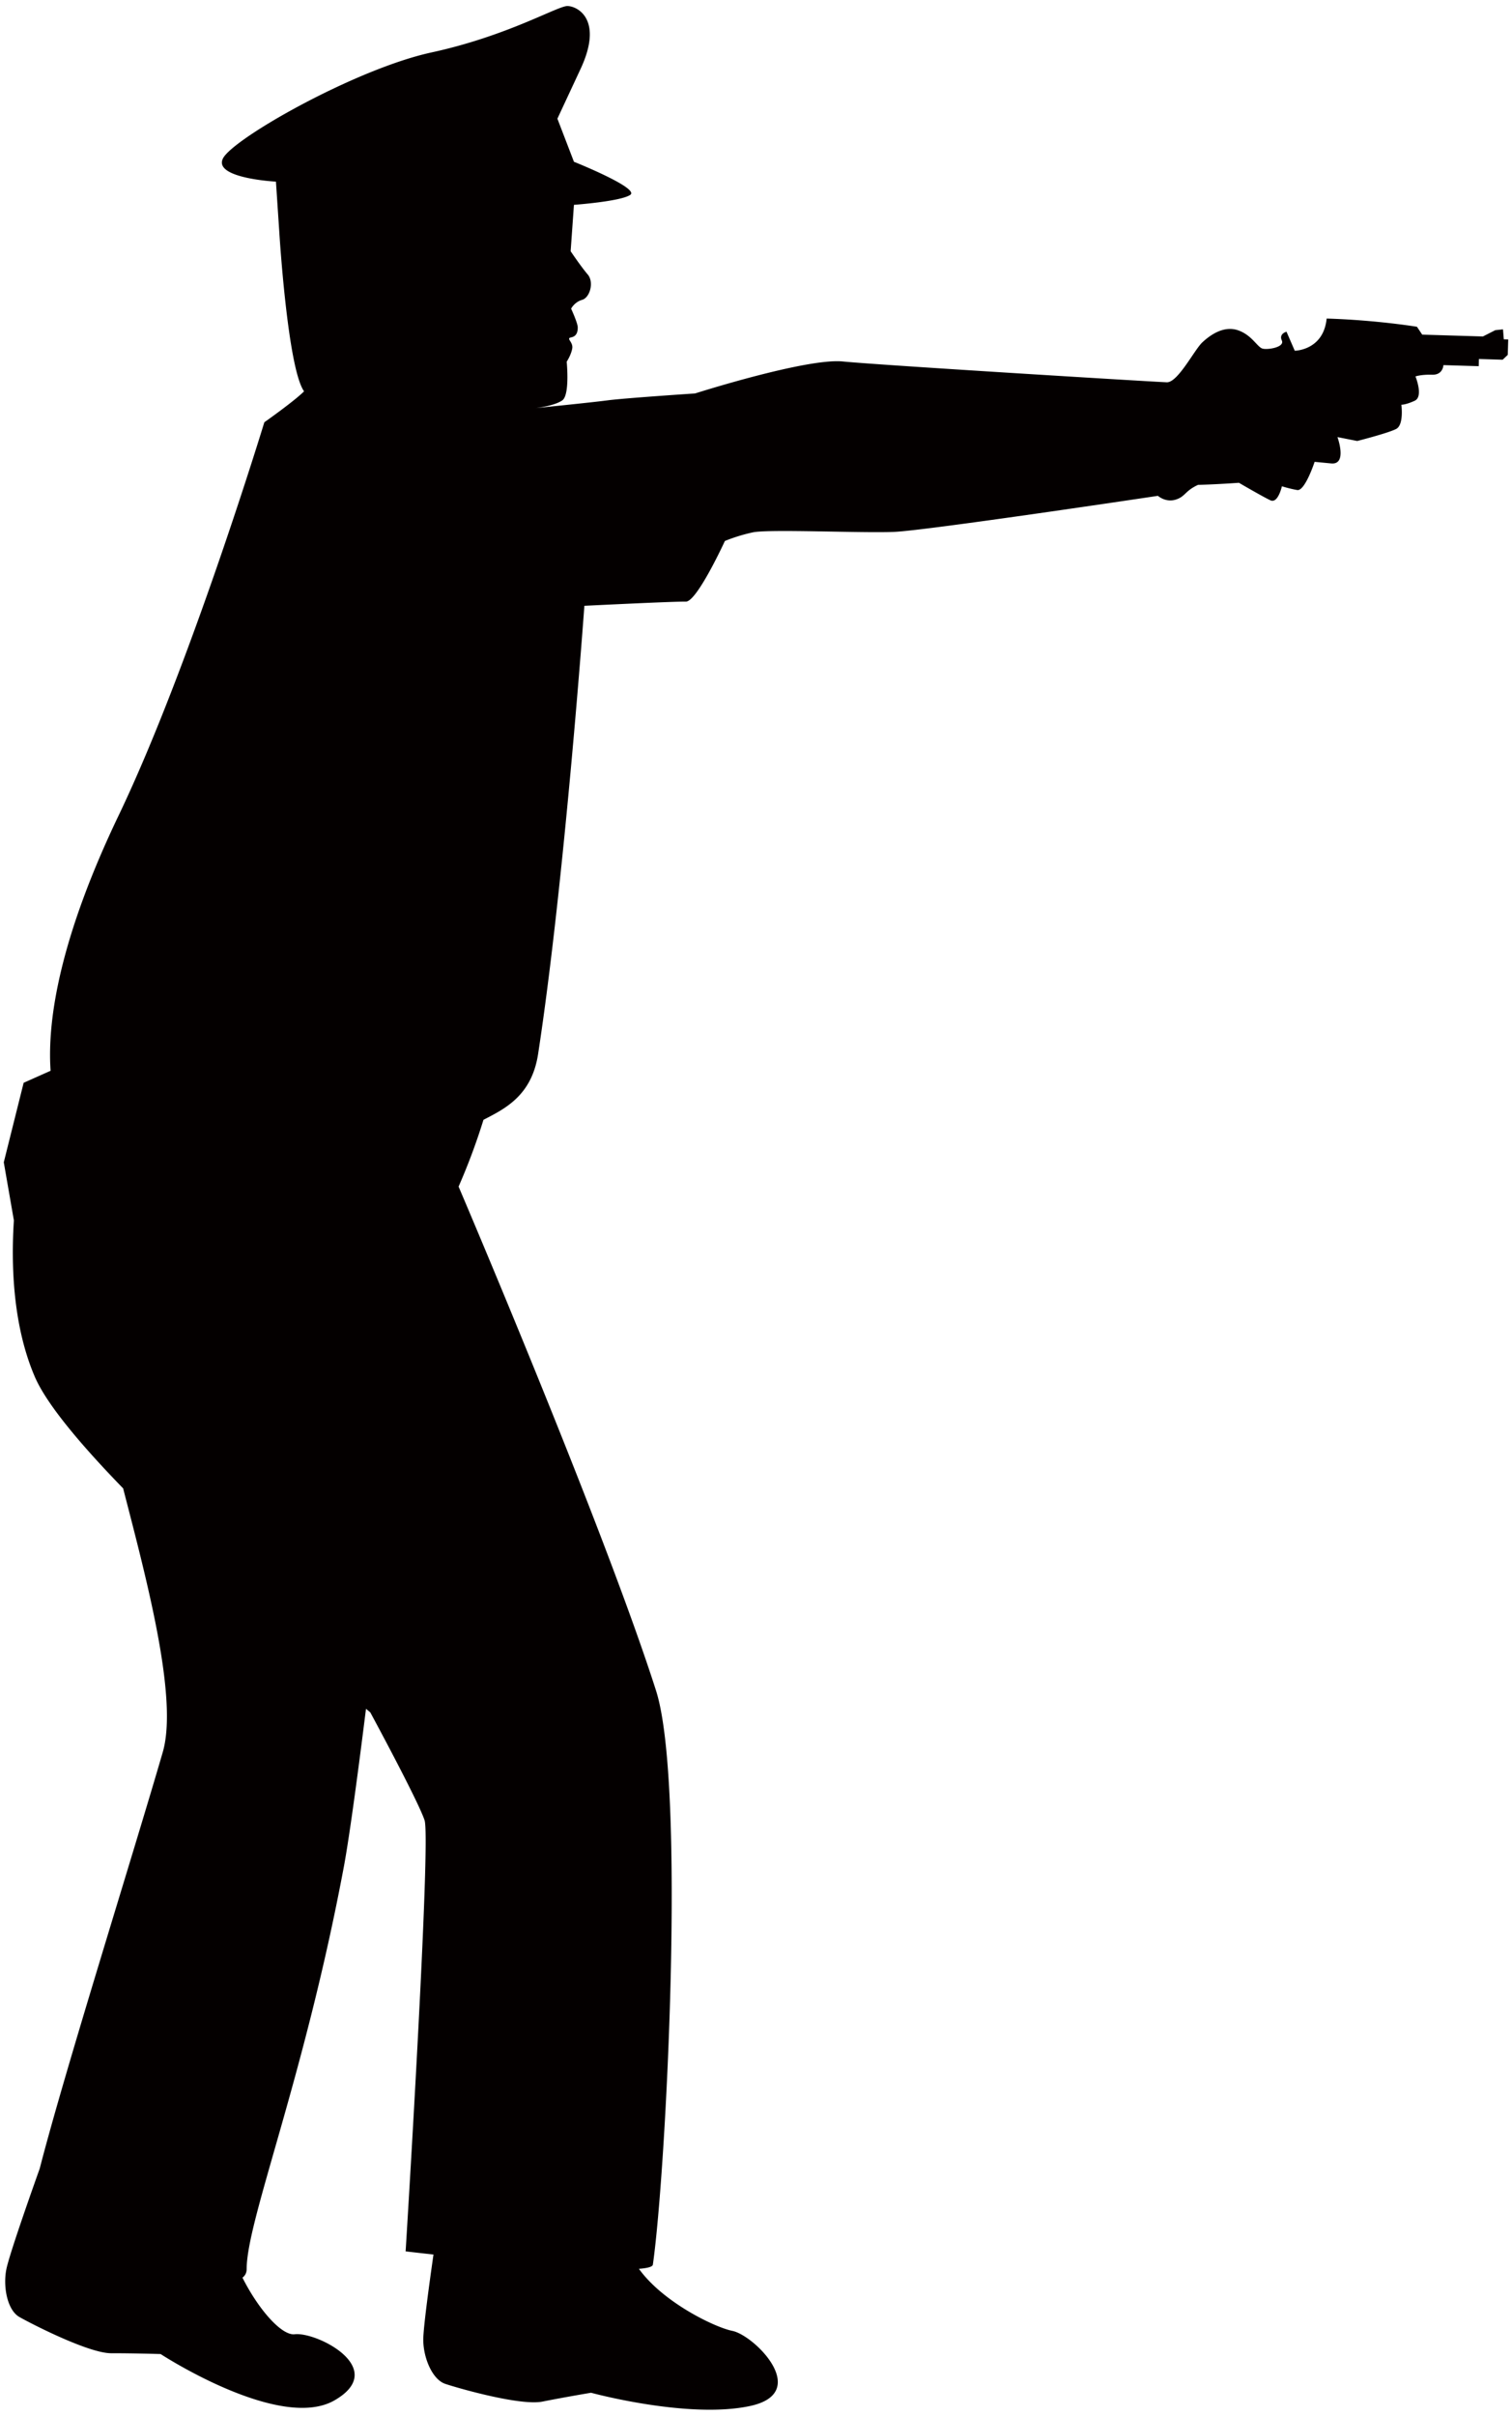
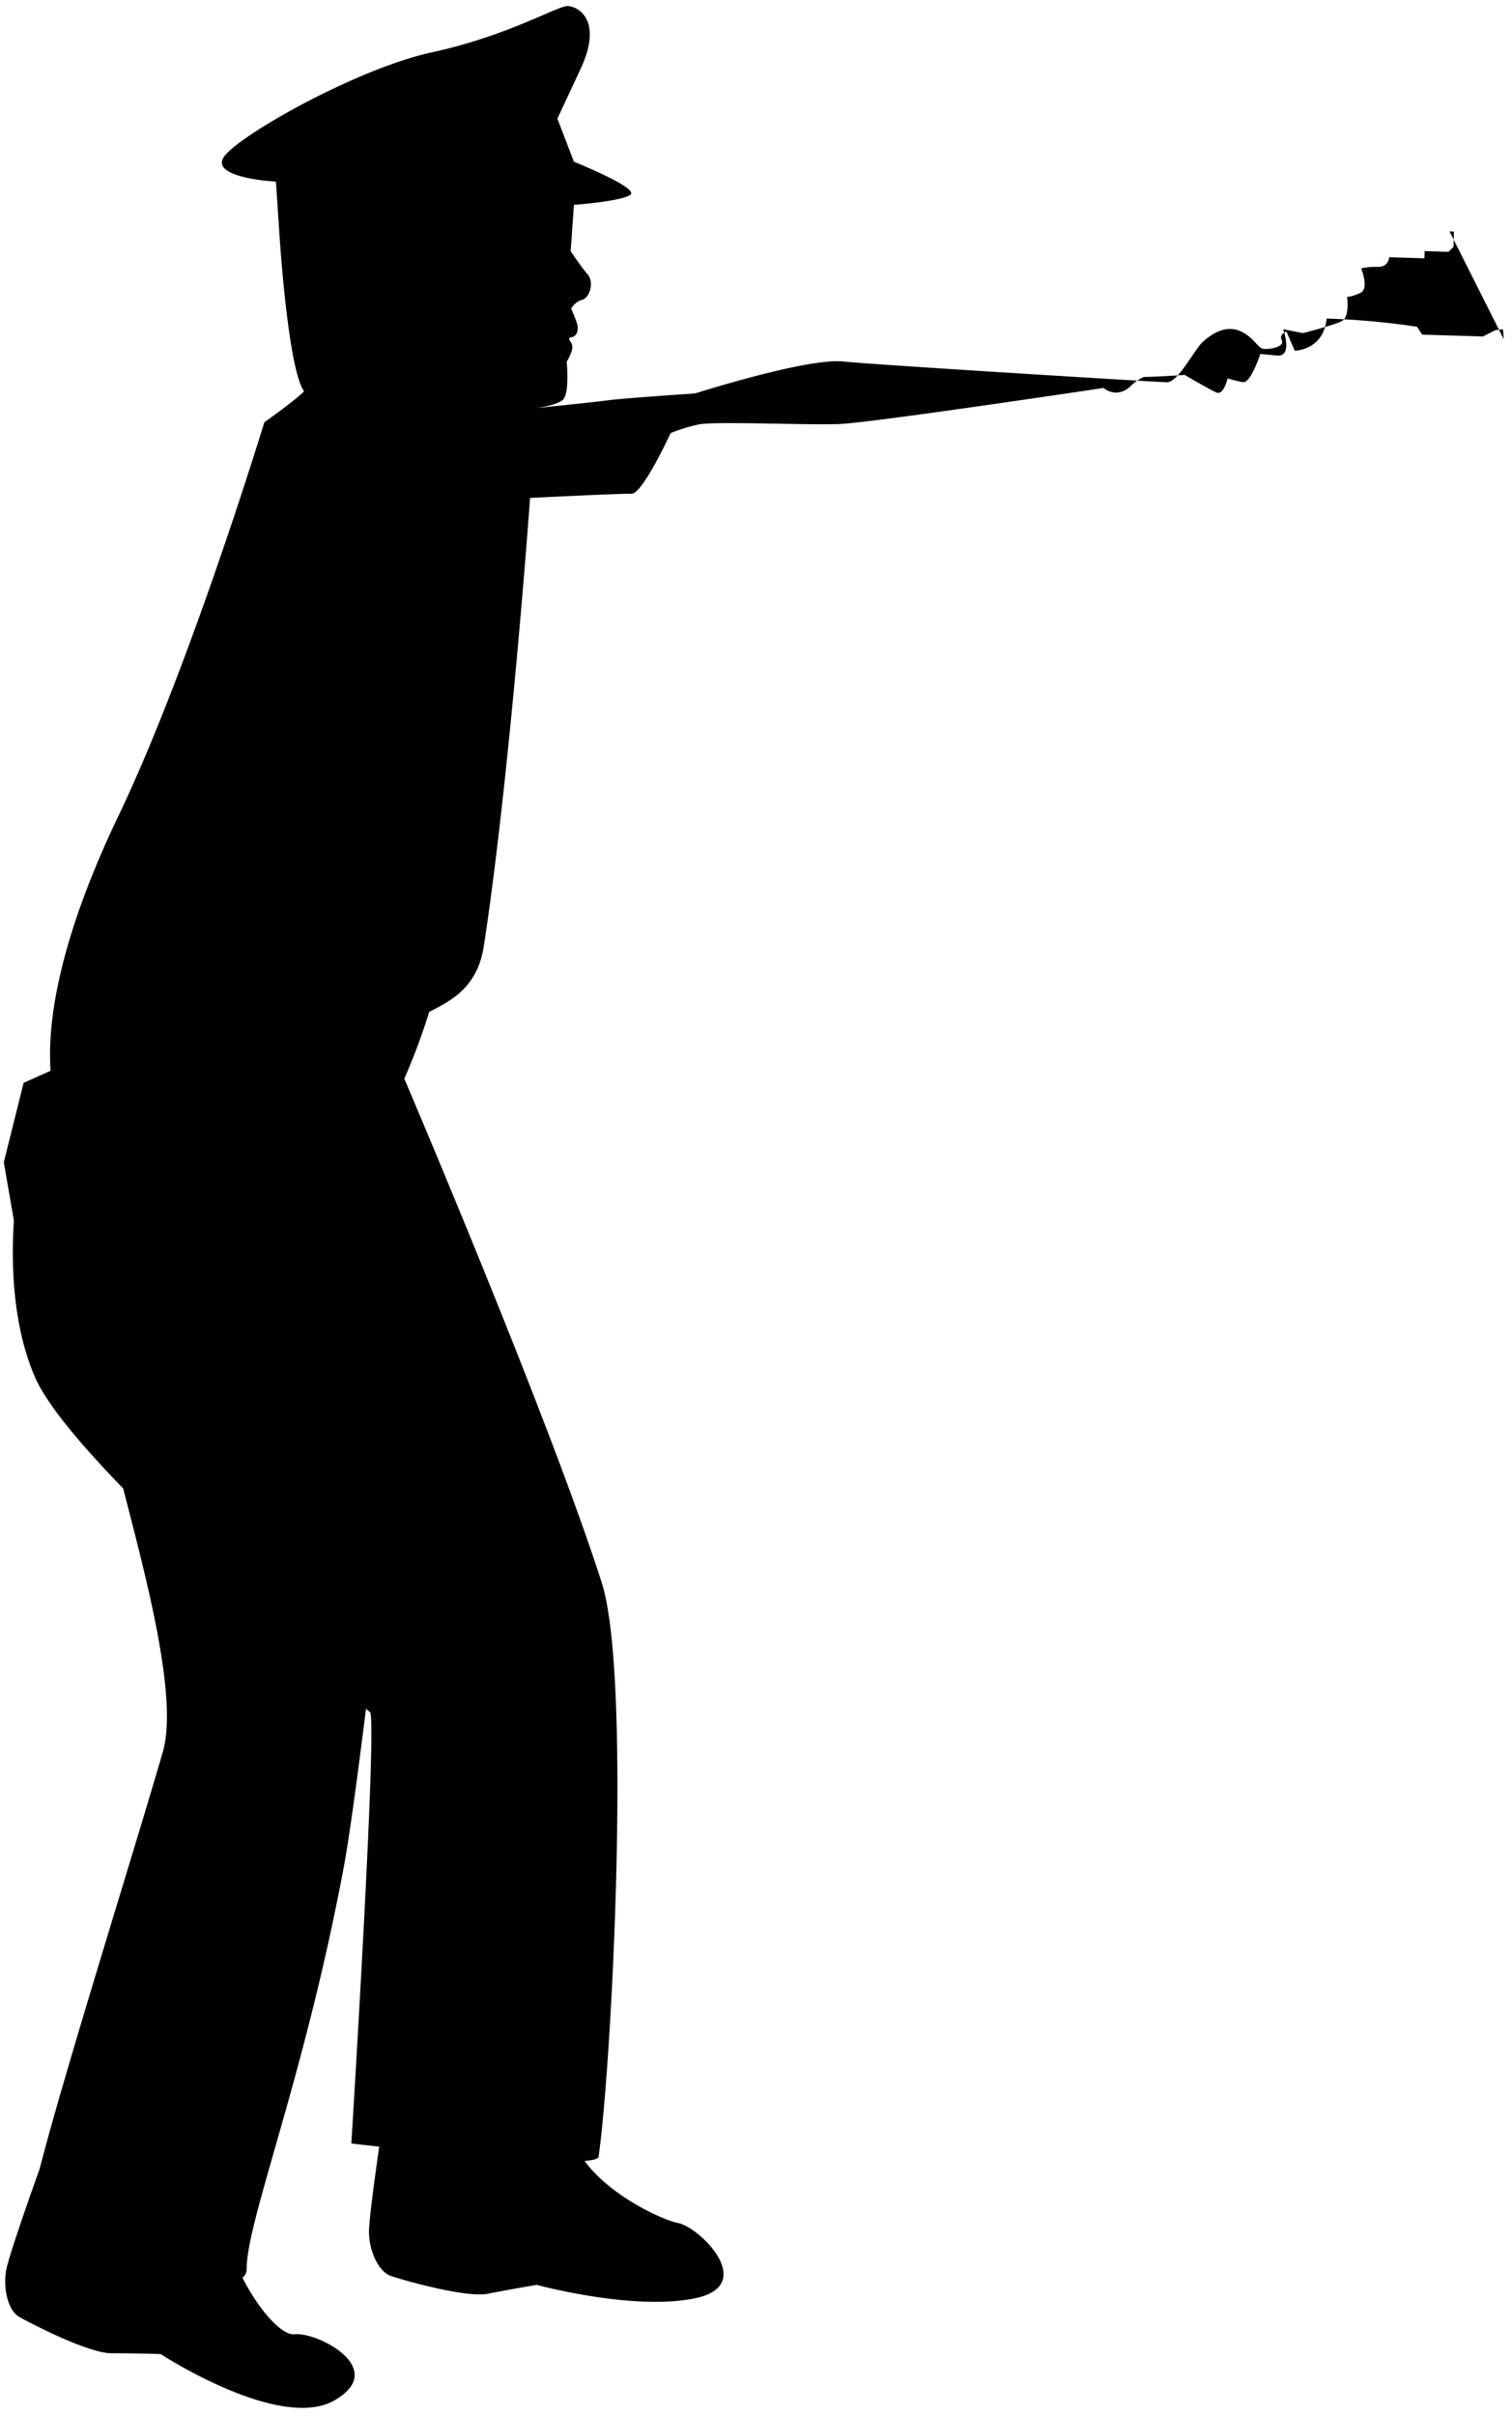
<svg xmlns="http://www.w3.org/2000/svg" viewBox="0 0 501.051 800">
-   <path d="M498.336 112.368l-.266-3.302-2.572.281-4.083 2.077-20.116-.602-1.744-2.611s-13.478-2.226-29.927-2.719c-1.047 10.577-10.568 10.658-10.568 10.658l-2.737-6.3s-2.581.655-1.555 2.88c1.038 2.229-4.484 3.156-6.302 2.737-1.81-.416-3.518-4.49-8.229-6.099-4.711-1.603-9.192 1.552-11.83 4.035s-8.086 13.295-11.74 13.194c-3.655-.108-95.343-5.692-107.355-6.892-12.022-1.199-48.969 10.585-48.969 10.585s-23.525 1.556-29.008 2.292c-5.492.726-23.78 2.555-23.78 2.555s6.222-.727 8.785-2.555c2.555-1.828 1.453-12.806 1.453-12.806s1.466-2.198 1.84-4.391c.362-2.192-2.202-3.29-.374-3.655 1.836-.365 2.201-1.828 2.201-3.293 0-1.462-2.201-6.219-2.201-6.219s1.101-2.192 3.664-2.928c2.555-.727 4.02-5.848 1.828-8.411-2.202-2.555-5.648-7.685-5.648-7.685l1.092-15.36s15.359-1.098 18.649-3.29c3.303-2.193-18.649-10.975-18.649-10.975l-5.483-14.268 7.675-16.461C200.073 6.382 191.297 2 188.003 2c-3.29 0-19.75 9.877-44.993 15.36-25.234 5.482-65.836 28.527-69.129 35.119-3.29 6.583 17.561 7.672 17.561 7.672l1.097 16.461s2.74 45.304 8.223 52.979c-3.293 3.3-13.167 10.248-13.167 10.248S63.023 220.57 39.309 270.053c-18.988 39.633-23.762 66.918-22.544 84.542l-8.929 3.978-6.583 26.334L4.6 404.141c-.946 14.591-.374 34.727 6.91 51.729 3.9 9.105 15.258 22.571 29.298 37.03 7.475 29.063 18.368 69.299 13.131 87.33-10.128 34.883-32.37 105.265-40.772 137.892-.838 2.357-9.977 27.926-11.068 33.394-1.136 5.743.308 13.496 4.337 15.787 4.021 2.279 22.969 12.012 30.435 11.995 7.458-.012 16.35.263 16.35.263s39.51 25.796 57.652 15.321c18.141-10.469-5.809-22.726-13.22-21.871-4.32.503-11.995-8.207-17.304-18.743.9-.688 1.39-1.627 1.39-2.853 0-16.092 19.024-62.916 32.191-133.143 2.019-10.786 5.1-34.32 7.355-52.381.919.754 1.418 1.173 1.418 1.173s15.796 29.146 17.989 35.726c2.199 6.587-6.275 142.768-6.275 142.768s3.574.431 9.231 1.047c-1.293 9.027-3.383 24.186-3.383 28.218 0 5.857 2.928 13.167 7.32 14.627 4.382 1.466 24.872 7.323 32.191 5.857 7.311-1.46 16.087-2.926 16.087-2.926s32.191 8.776 52.677 4.391c20.478-4.391 1.466-23.415-5.856-24.881-5.692-1.137-22.916-9.374-30.953-20.549 2.827-.221 4.511-.658 4.618-1.393 4.394-30.726 10.987-159.017 1.047-190.089-17.558-54.876-65.429-166.907-65.429-166.907a209.592 209.592 0 008.25-22.122c7.092-3.655 15.958-7.933 18.097-21.77 8.773-57.065 15.338-148.442 15.338-148.442s29.935-1.492 33.609-1.382c3.676.108 12.952-20.08 12.952-20.08s3.909-1.699 9.218-2.853c5.322-1.145 36.11.281 46.868-.164 10.757-.445 87.414-11.941 87.414-11.941s2.492 2.264 5.821 1.274c3.317-1.002 3.009-2.839 7.466-4.903 6.592-.173 13.559-.691 13.559-.691s7.908 4.622 10.439 5.803c2.528 1.163 3.799-4.649 3.799-4.649s2.536.81 5.085 1.247c2.546.446 5.764-9.338 5.764-9.338l5.473.526c5.474.535 2.091-8.722 2.091-8.722l6.548 1.292s10.332-2.617 12.931-3.999c2.602-1.385 1.702-8.004 1.702-8.004s1.462.045 4.427-1.328c2.973-1.373.246-8.047.246-8.047s1.848-.673 5.503-.566c3.656.111 3.755-3.182 3.755-3.182l11.704.356.063-2.384 7.867.24 1.689-1.603.155-5.109-1.464-.044z" fill="#040000" />
+   <path d="M498.336 112.368l-.266-3.302-2.572.281-4.083 2.077-20.116-.602-1.744-2.611s-13.478-2.226-29.927-2.719c-1.047 10.577-10.568 10.658-10.568 10.658l-2.737-6.3s-2.581.655-1.555 2.88c1.038 2.229-4.484 3.156-6.302 2.737-1.81-.416-3.518-4.49-8.229-6.099-4.711-1.603-9.192 1.552-11.83 4.035s-8.086 13.295-11.74 13.194c-3.655-.108-95.343-5.692-107.355-6.892-12.022-1.199-48.969 10.585-48.969 10.585s-23.525 1.556-29.008 2.292c-5.492.726-23.78 2.555-23.78 2.555s6.222-.727 8.785-2.555c2.555-1.828 1.453-12.806 1.453-12.806s1.466-2.198 1.84-4.391c.362-2.192-2.202-3.29-.374-3.655 1.836-.365 2.201-1.828 2.201-3.293 0-1.462-2.201-6.219-2.201-6.219s1.101-2.192 3.664-2.928c2.555-.727 4.02-5.848 1.828-8.411-2.202-2.555-5.648-7.685-5.648-7.685l1.092-15.36s15.359-1.098 18.649-3.29c3.303-2.193-18.649-10.975-18.649-10.975l-5.483-14.268 7.675-16.461C200.073 6.382 191.297 2 188.003 2c-3.29 0-19.75 9.877-44.993 15.36-25.234 5.482-65.836 28.527-69.129 35.119-3.29 6.583 17.561 7.672 17.561 7.672l1.097 16.461s2.74 45.304 8.223 52.979c-3.293 3.3-13.167 10.248-13.167 10.248S63.023 220.57 39.309 270.053c-18.988 39.633-23.762 66.918-22.544 84.542l-8.929 3.978-6.583 26.334L4.6 404.141c-.946 14.591-.374 34.727 6.91 51.729 3.9 9.105 15.258 22.571 29.298 37.03 7.475 29.063 18.368 69.299 13.131 87.33-10.128 34.883-32.37 105.265-40.772 137.892-.838 2.357-9.977 27.926-11.068 33.394-1.136 5.743.308 13.496 4.337 15.787 4.021 2.279 22.969 12.012 30.435 11.995 7.458-.012 16.35.263 16.35.263s39.51 25.796 57.652 15.321c18.141-10.469-5.809-22.726-13.22-21.871-4.32.503-11.995-8.207-17.304-18.743.9-.688 1.39-1.627 1.39-2.853 0-16.092 19.024-62.916 32.191-133.143 2.019-10.786 5.1-34.32 7.355-52.381.919.754 1.418 1.173 1.418 1.173c2.199 6.587-6.275 142.768-6.275 142.768s3.574.431 9.231 1.047c-1.293 9.027-3.383 24.186-3.383 28.218 0 5.857 2.928 13.167 7.32 14.627 4.382 1.466 24.872 7.323 32.191 5.857 7.311-1.46 16.087-2.926 16.087-2.926s32.191 8.776 52.677 4.391c20.478-4.391 1.466-23.415-5.856-24.881-5.692-1.137-22.916-9.374-30.953-20.549 2.827-.221 4.511-.658 4.618-1.393 4.394-30.726 10.987-159.017 1.047-190.089-17.558-54.876-65.429-166.907-65.429-166.907a209.592 209.592 0 008.25-22.122c7.092-3.655 15.958-7.933 18.097-21.77 8.773-57.065 15.338-148.442 15.338-148.442s29.935-1.492 33.609-1.382c3.676.108 12.952-20.08 12.952-20.08s3.909-1.699 9.218-2.853c5.322-1.145 36.11.281 46.868-.164 10.757-.445 87.414-11.941 87.414-11.941s2.492 2.264 5.821 1.274c3.317-1.002 3.009-2.839 7.466-4.903 6.592-.173 13.559-.691 13.559-.691s7.908 4.622 10.439 5.803c2.528 1.163 3.799-4.649 3.799-4.649s2.536.81 5.085 1.247c2.546.446 5.764-9.338 5.764-9.338l5.473.526c5.474.535 2.091-8.722 2.091-8.722l6.548 1.292s10.332-2.617 12.931-3.999c2.602-1.385 1.702-8.004 1.702-8.004s1.462.045 4.427-1.328c2.973-1.373.246-8.047.246-8.047s1.848-.673 5.503-.566c3.656.111 3.755-3.182 3.755-3.182l11.704.356.063-2.384 7.867.24 1.689-1.603.155-5.109-1.464-.044z" fill="#040000" />
</svg>